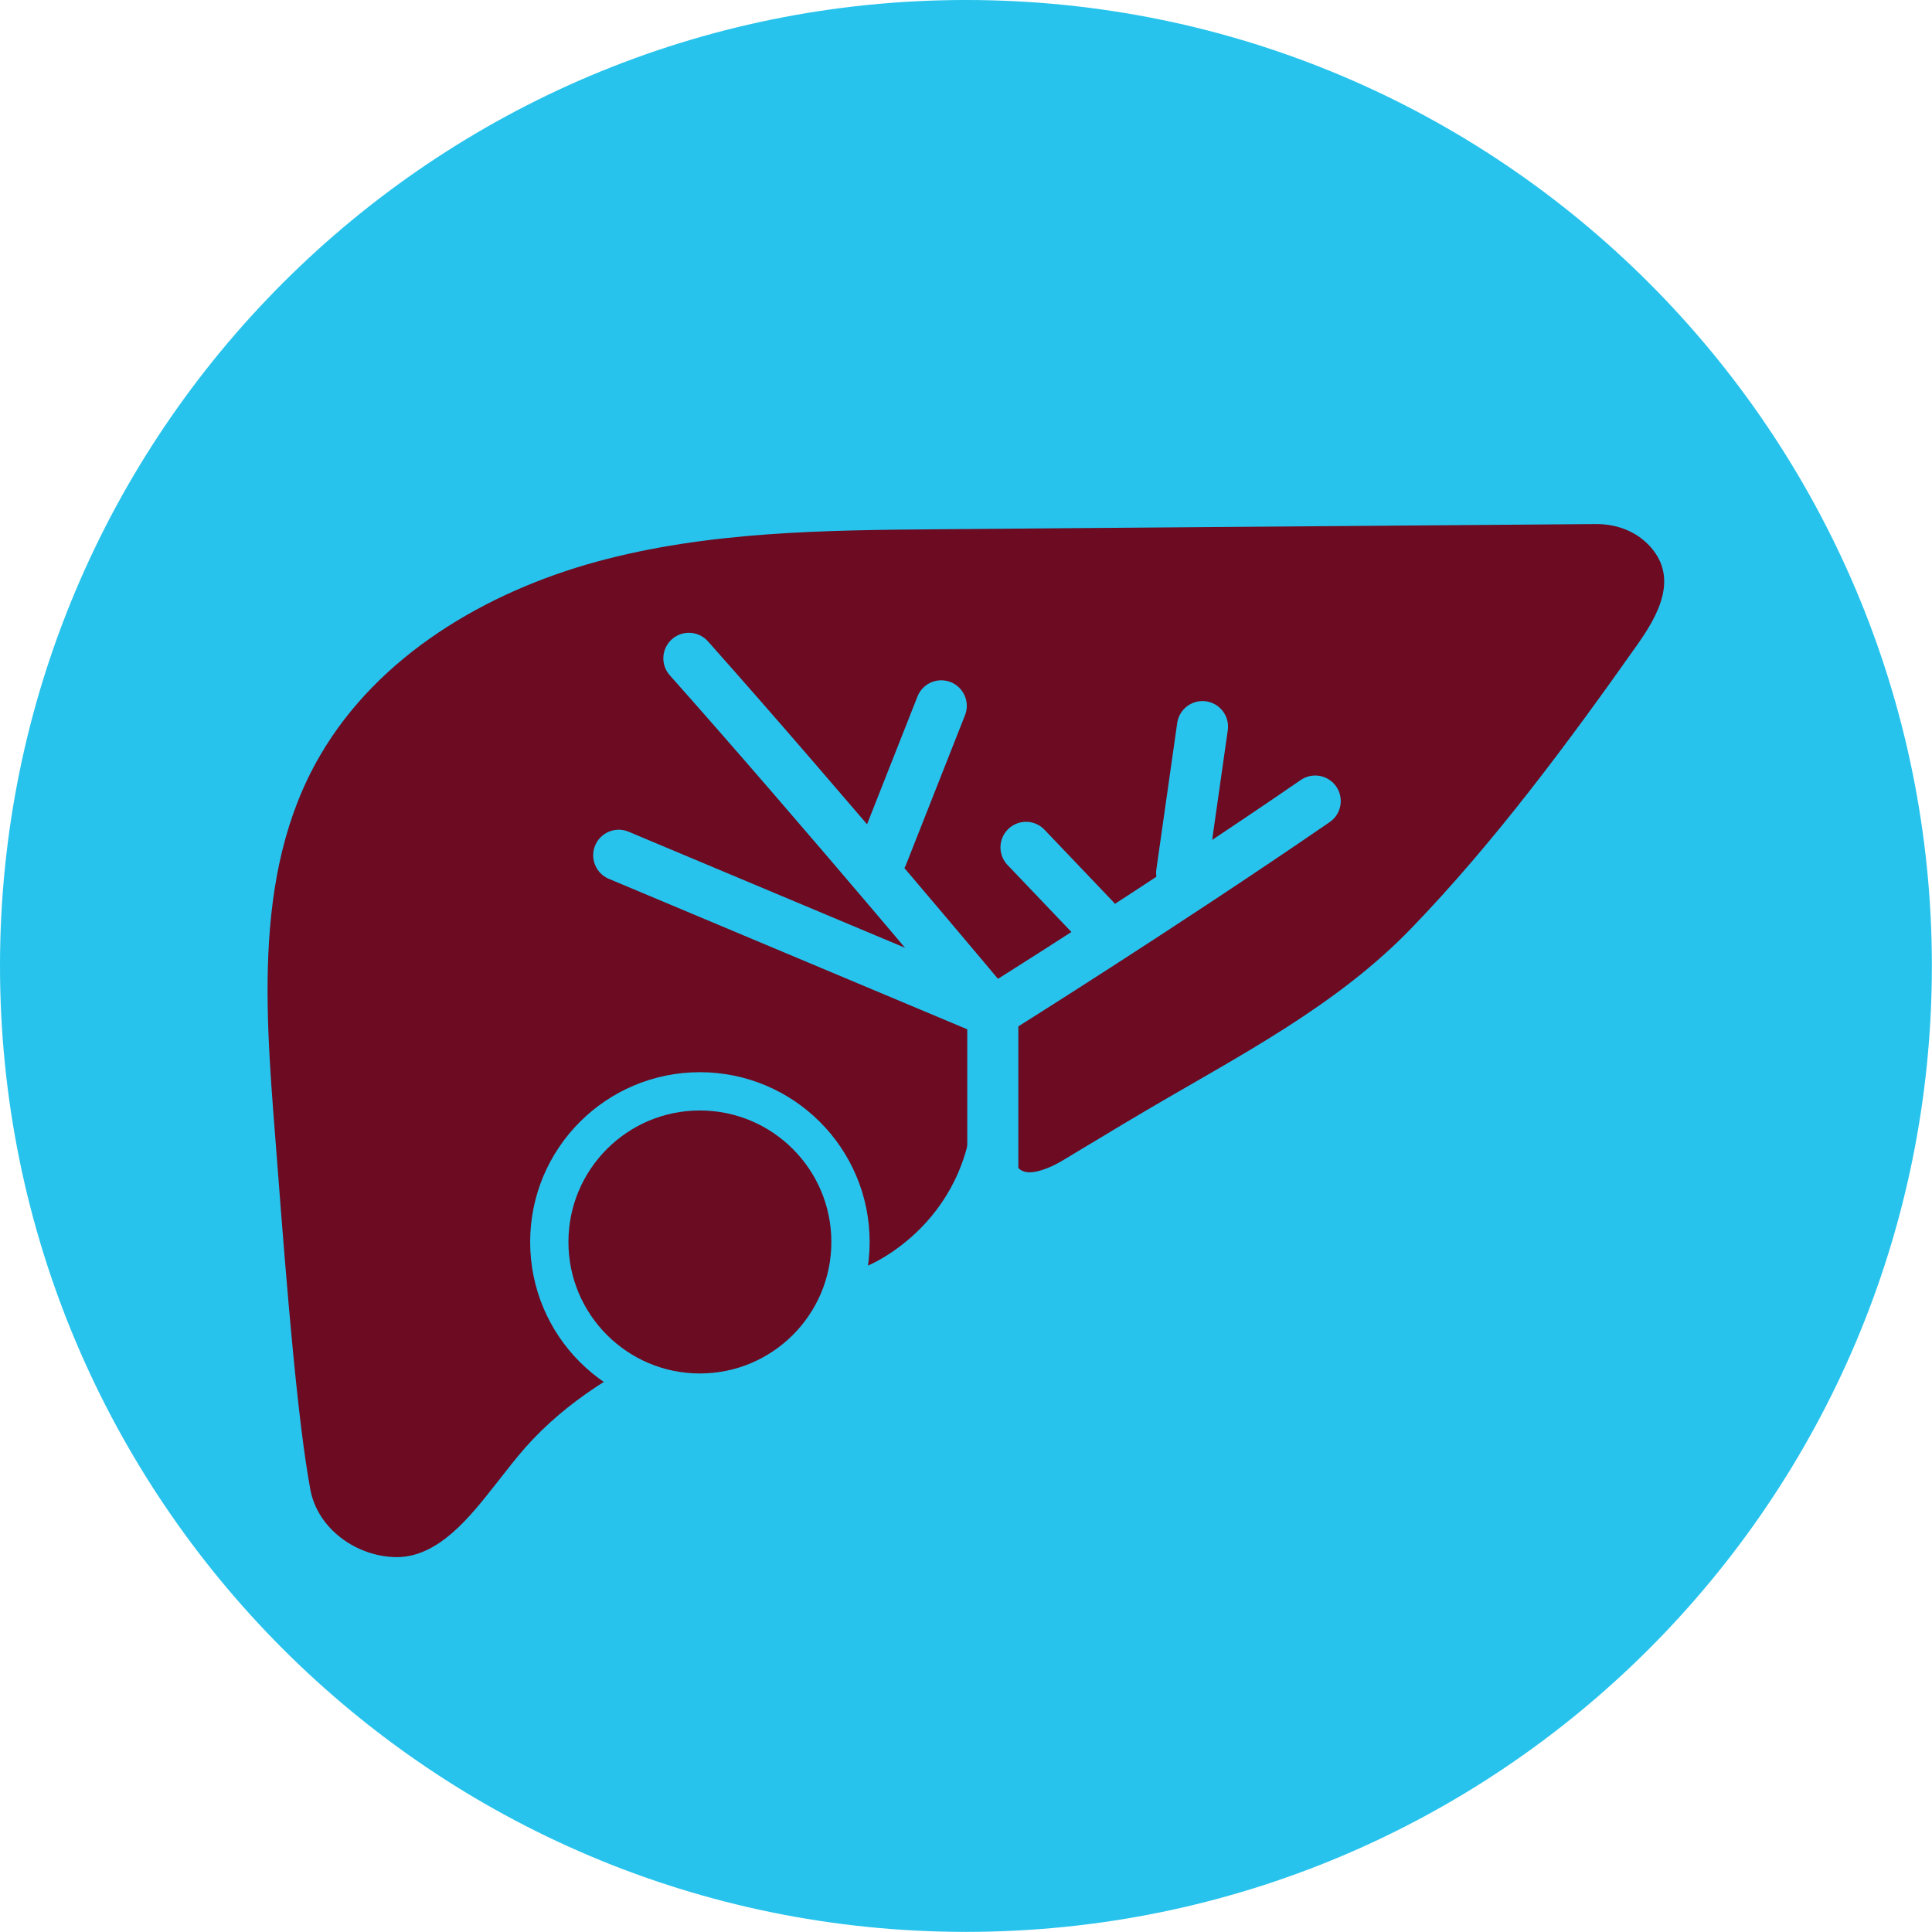
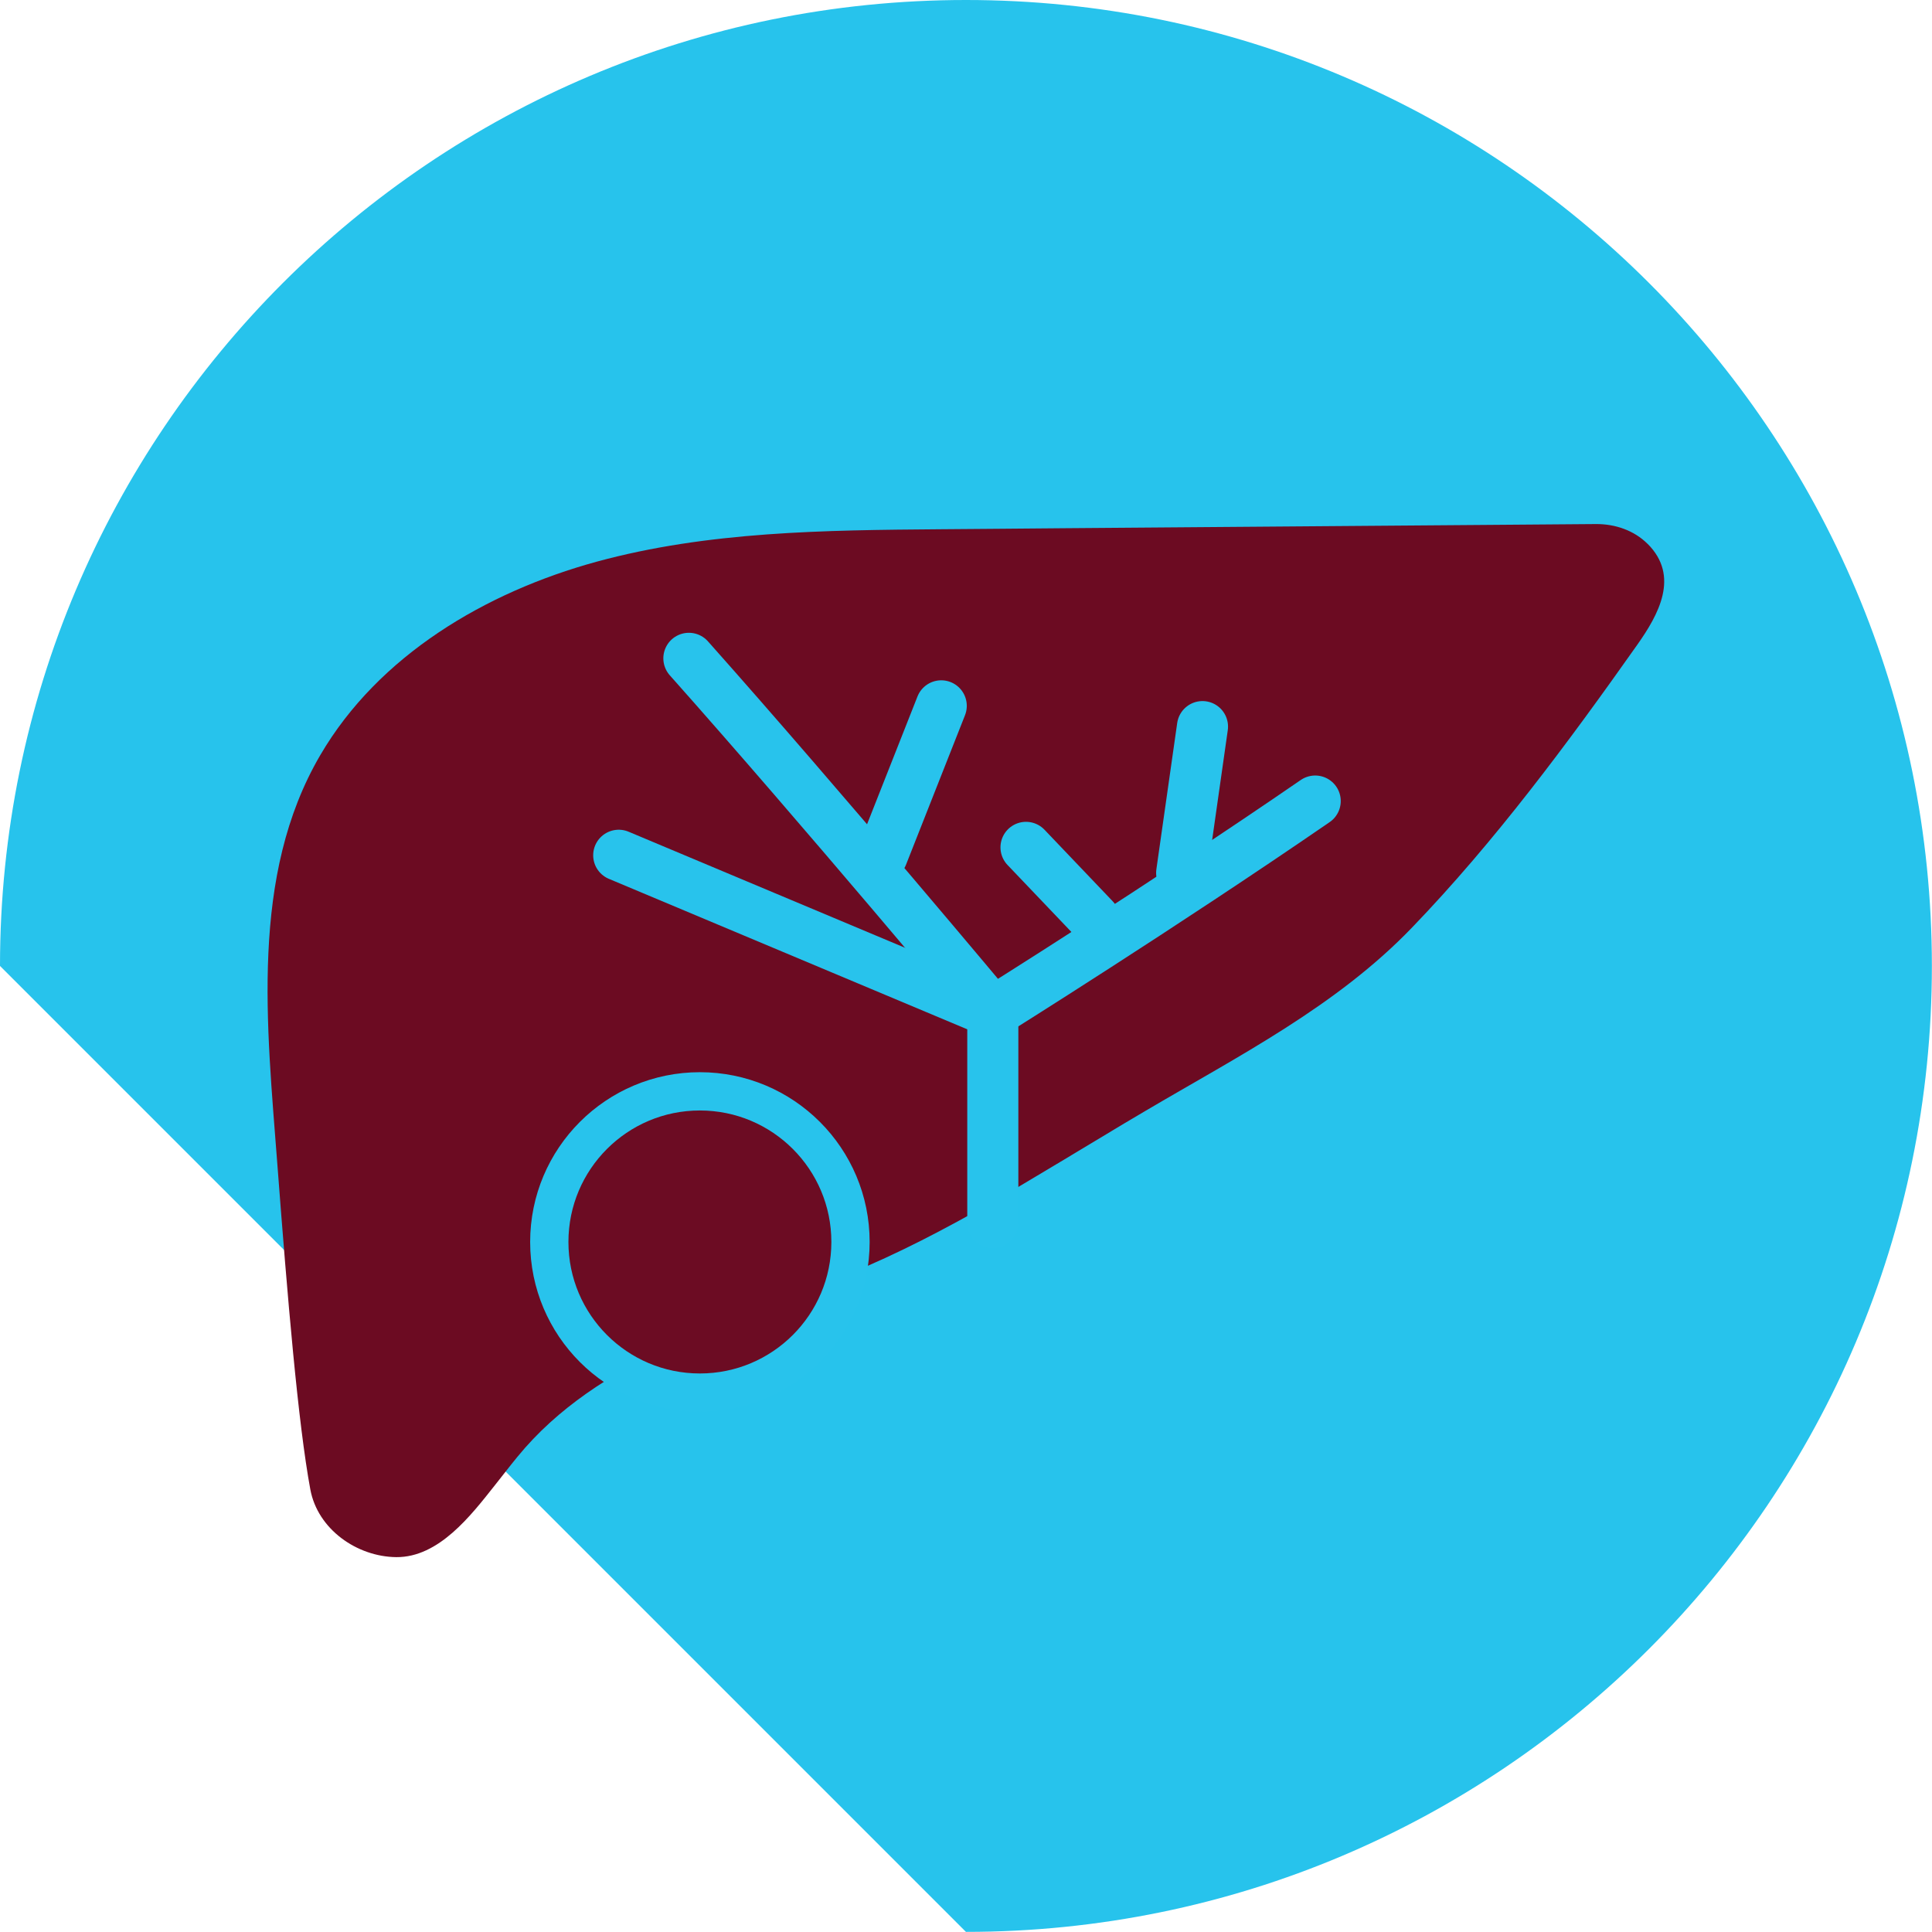
<svg xmlns="http://www.w3.org/2000/svg" width="32" height="32" viewBox="0 0 32 32" fill="none">
  <g id="btc 1" clip-path="url(#clip0_3118_6450)">
    <g id="ISI">
      <g id="Group">
-         <path id="Vector" d="M15.999 31.998C24.835 31.998 31.998 24.835 31.998 15.999C31.998 7.163 24.835 0 15.999 0C7.163 0 0 7.163 0 15.999C0 24.835 7.163 31.998 15.999 31.998Z" fill="#27C3EC" />
+         <path id="Vector" d="M15.999 31.998C24.835 31.998 31.998 24.835 31.998 15.999C31.998 7.163 24.835 0 15.999 0C7.163 0 0 7.163 0 15.999Z" fill="#27C3EC" />
        <path id="Vector_2" d="M27.291 9.01C27.067 8.785 26.752 8.678 26.435 8.68C23.498 8.703 20.562 8.726 17.625 8.749C16.942 8.756 16.257 8.76 15.574 8.766C13.663 8.781 11.728 8.8 9.884 9.303C8.041 9.807 6.269 10.857 5.305 12.507C4.136 14.505 4.419 16.98 4.594 19.287C4.763 21.511 4.937 23.575 5.14 24.67C5.262 25.33 5.912 25.784 6.563 25.791C7.269 25.797 7.802 25.099 8.197 24.6C8.322 24.444 8.442 24.285 8.569 24.131C9.905 22.495 12.096 21.903 14.05 21.103C14.87 20.767 15.663 20.353 16.441 19.907C17.031 19.57 18.084 18.928 18.627 18.604C18.741 18.537 18.855 18.469 18.97 18.401C20.507 17.494 22.133 16.668 23.386 15.365C24.761 13.938 25.978 12.295 27.118 10.68C27.469 10.183 27.828 9.544 27.289 9.007L27.291 9.01Z" fill="#6C0B22" />
      </g>
      <path id="Vector_3" d="M11.592 23.066C12.97 23.066 14.087 21.949 14.087 20.571C14.087 19.193 12.97 18.076 11.592 18.076C10.215 18.076 9.098 19.193 9.098 20.571C9.098 21.949 10.215 23.066 11.592 23.066Z" fill="#6C0C23" stroke="#28C3EC" stroke-width="0.634" stroke-miterlimit="10" />
      <path id="Vector_4" d="M16.444 20.252V16.769C16.444 16.769 13.645 13.416 11.41 10.904" stroke="#28C3EC" stroke-width="0.846" stroke-linecap="round" stroke-linejoin="round" />
      <path id="Vector_5" d="M21.784 13.268C19.24 15.018 16.443 16.767 16.443 16.767L10.248 14.166" stroke="#28C3EC" stroke-width="0.846" stroke-linecap="round" stroke-linejoin="round" />
      <path id="Vector_6" d="M14.613 14.167L15.59 11.691" stroke="#28C3EC" stroke-width="0.846" stroke-linecap="round" stroke-linejoin="round" />
      <path id="Vector_7" d="M19.572 14.458L19.917 12.035" stroke="#28C3EC" stroke-width="0.846" stroke-linecap="round" stroke-linejoin="round" />
      <path id="Vector_8" d="M16.994 14.035L18.123 15.219" stroke="#28C3EC" stroke-width="0.846" stroke-linecap="round" stroke-linejoin="round" />
-       <path id="Vector_9" d="M14.348 20.976C14.348 20.976 16.185 20.251 16.128 18.003C16.1 16.925 16.375 20.585 16.344 20.621L15.06 21.035" fill="#27C3EC" />
-       <path id="Vector_10" d="M16.761 17.939C16.761 17.939 16.752 18.584 16.765 18.986C16.782 19.453 16.976 19.646 17.947 19.02C18.807 18.464 16.186 20.671 16.186 20.671L16.761 17.939Z" fill="#27C3EC" />
    </g>
  </g>
  <defs>
    <clipPath id="clip0_3118_6450">
      <rect width="32" height="32" fill="white" />
    </clipPath>
  </defs>
</svg>